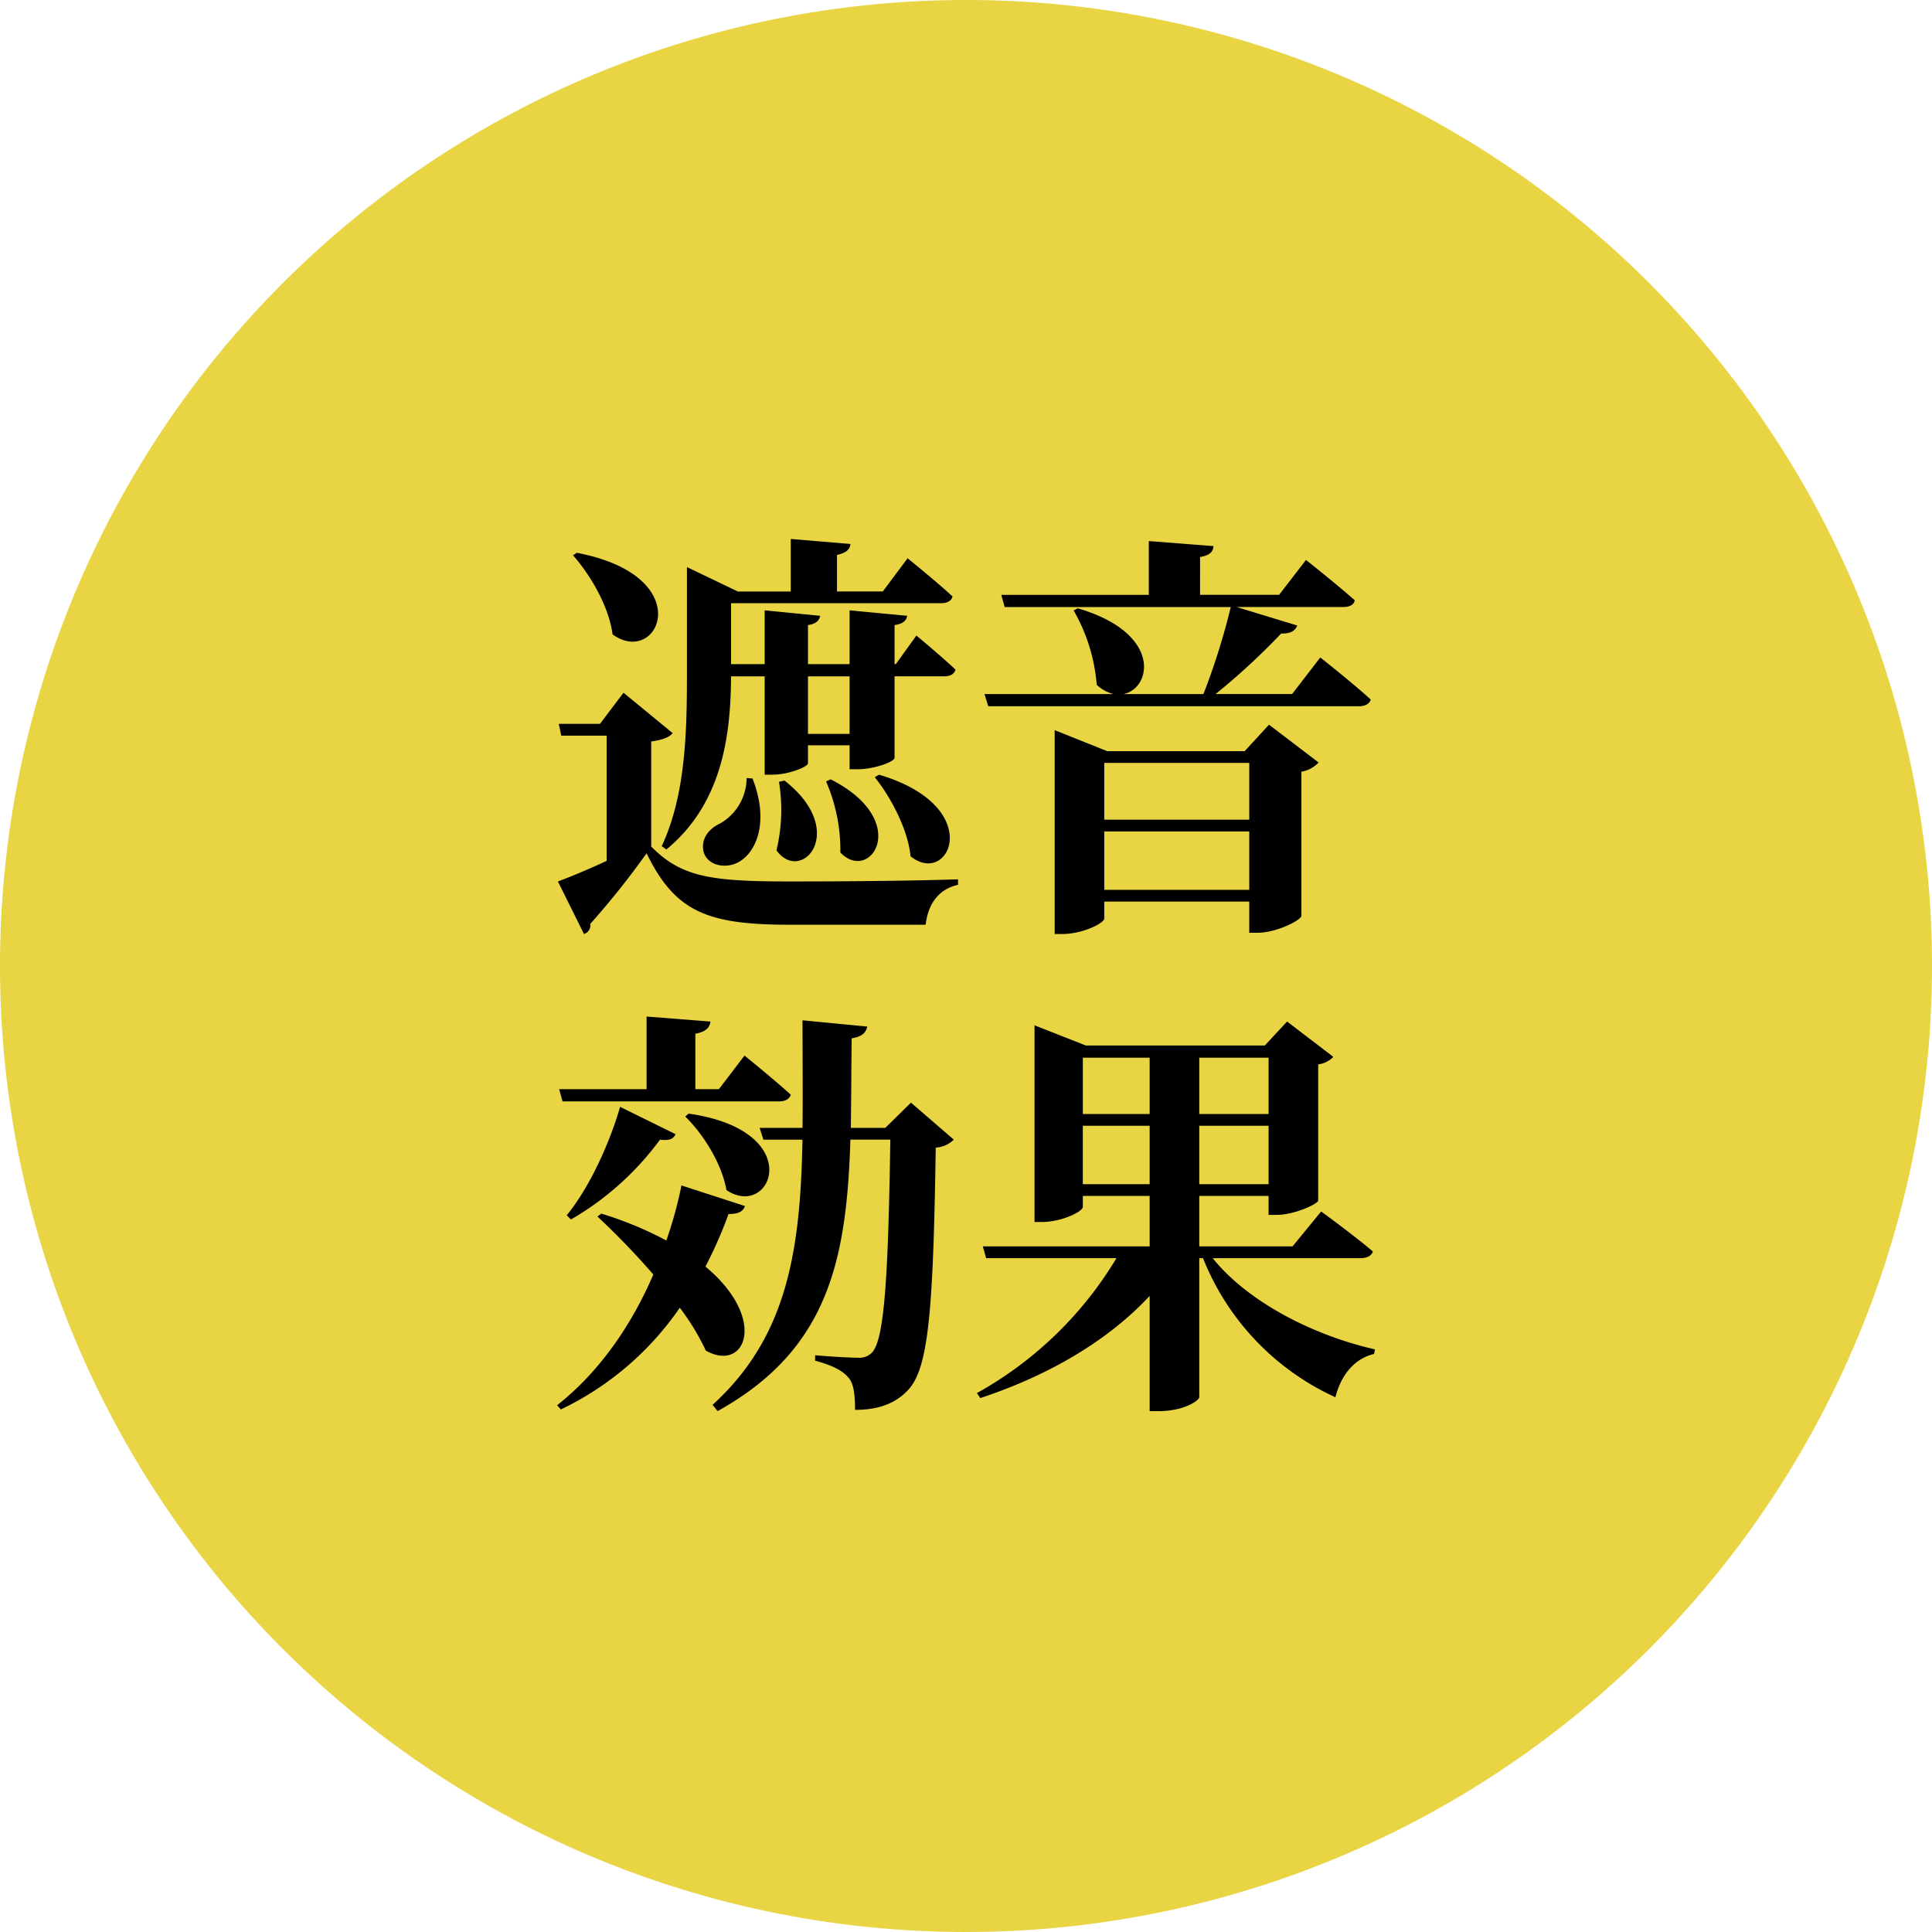
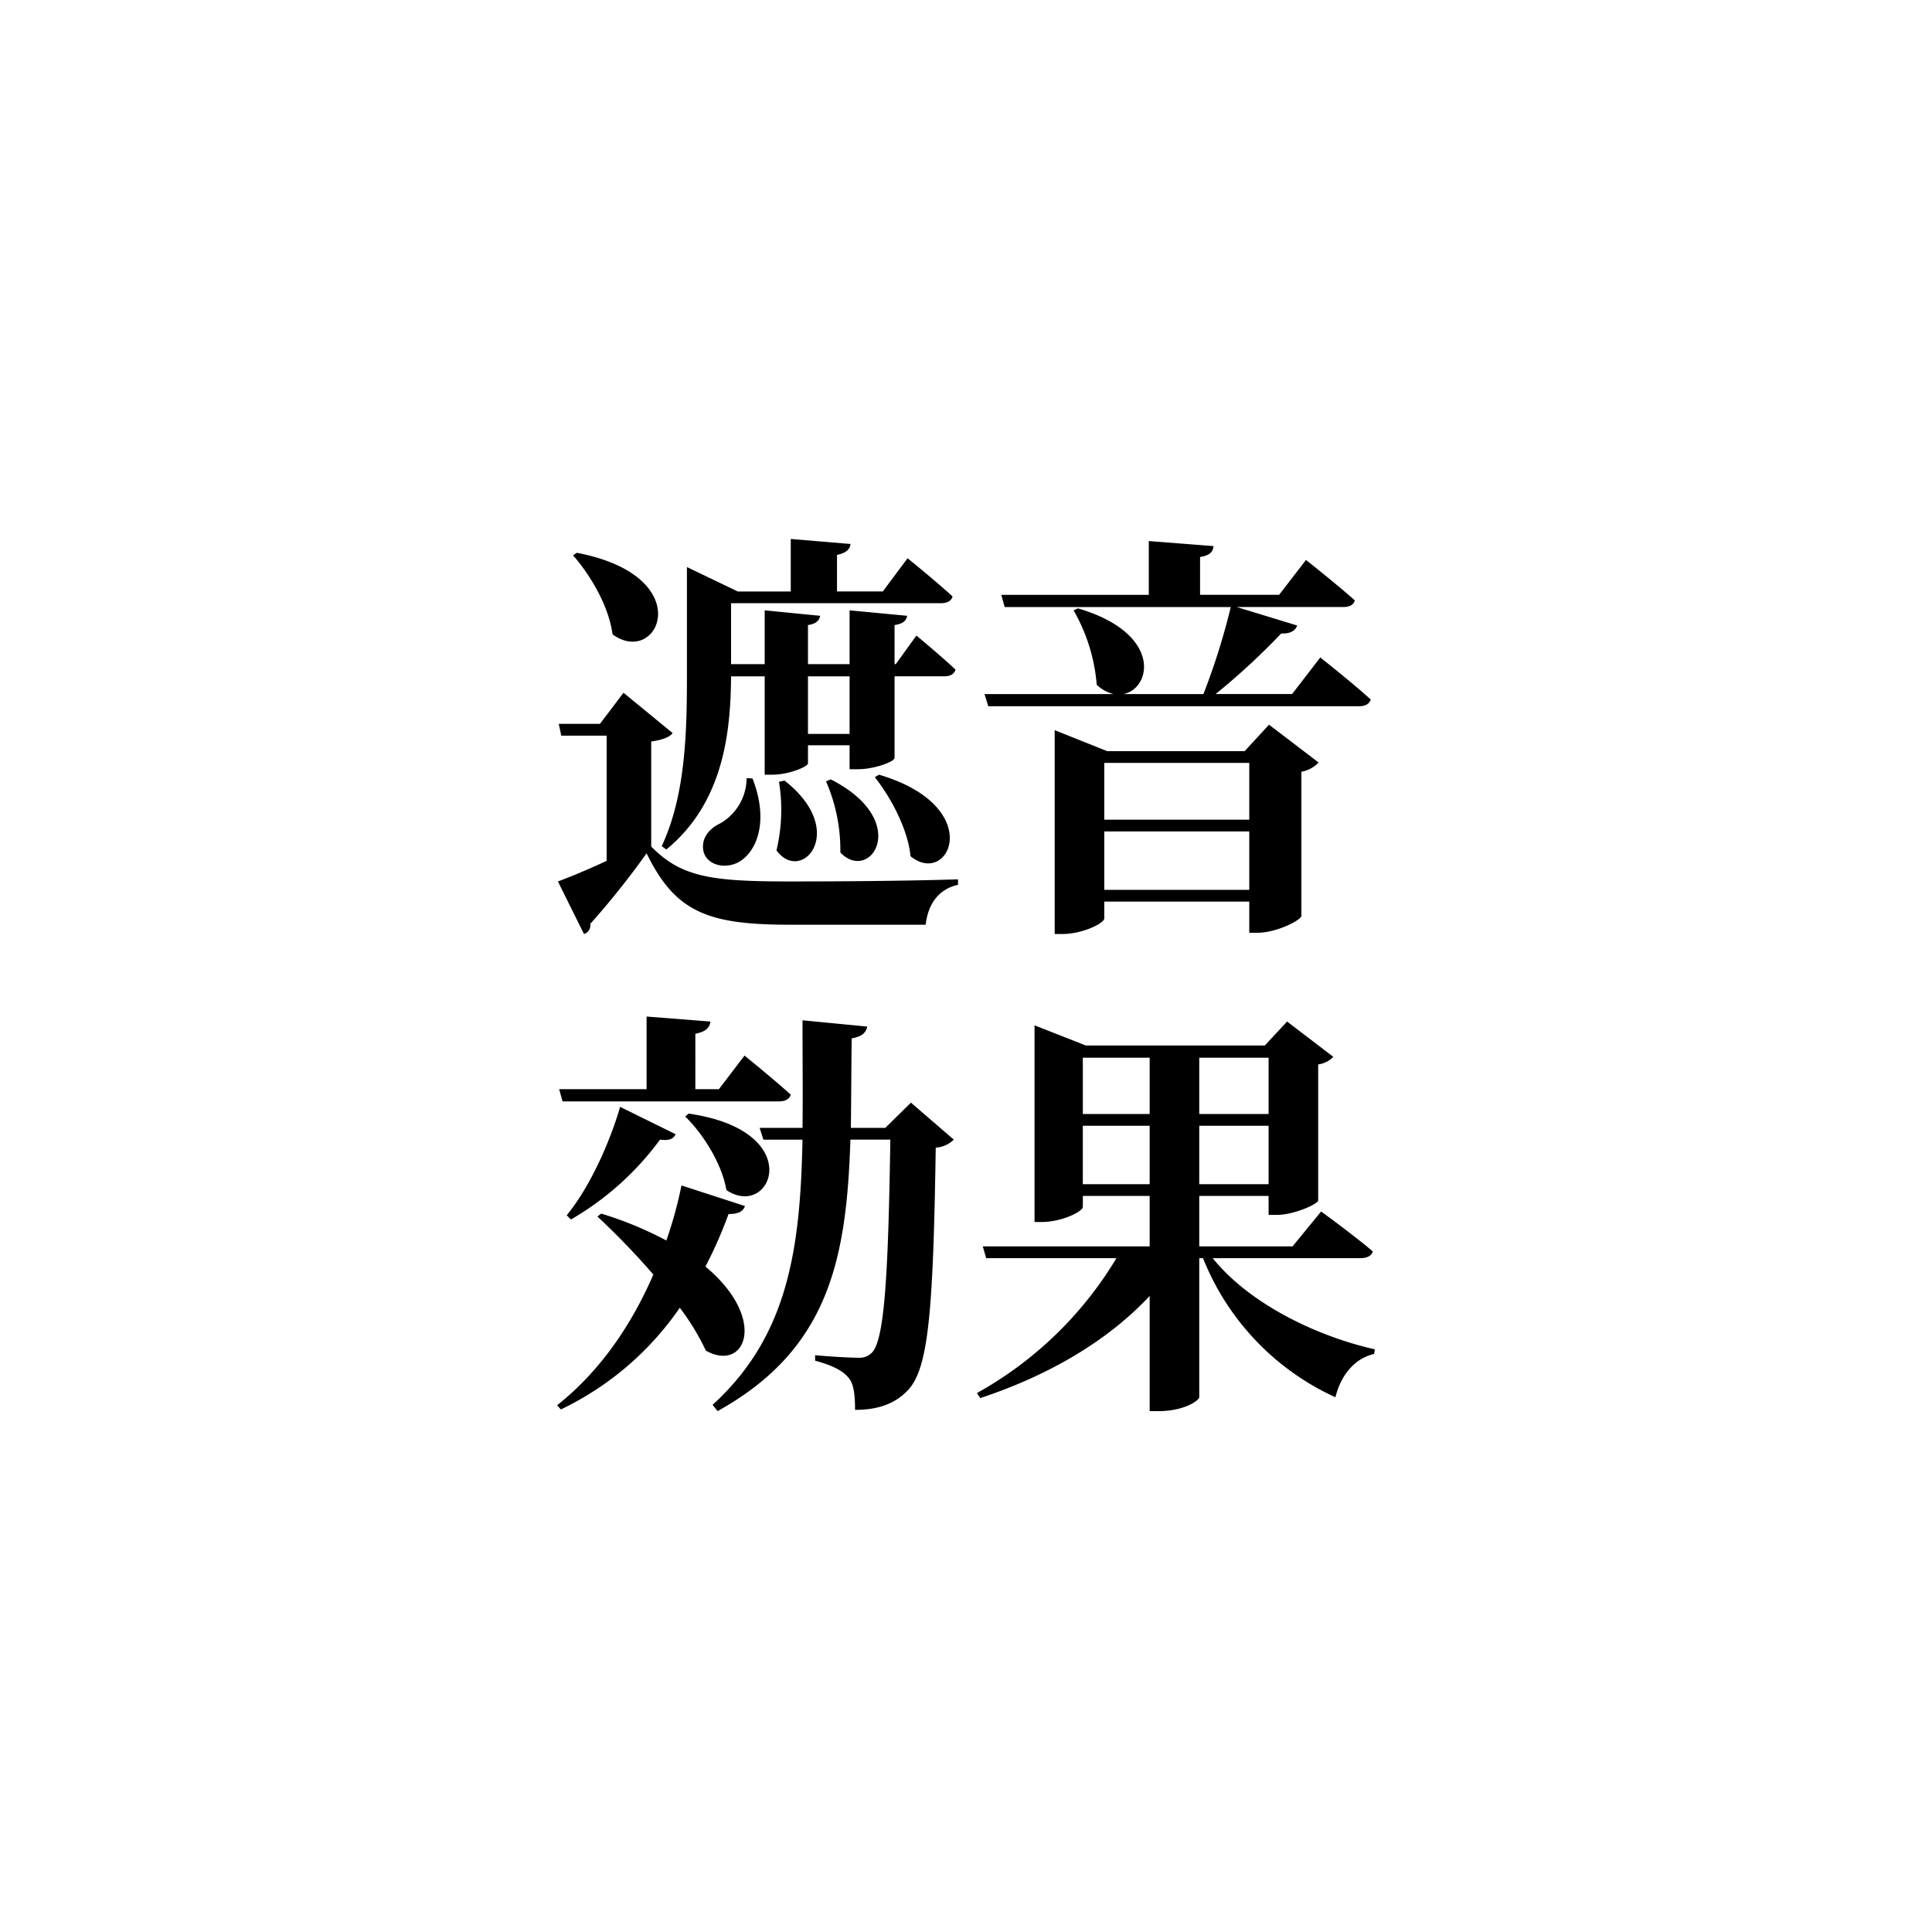
<svg xmlns="http://www.w3.org/2000/svg" width="308" height="308" viewBox="0 0 308 308">
  <g id="c" transform="translate(-7818 -3026)">
-     <path id="パス_23282" data-name="パス 23282" d="M154,0A154,154,0,1,1,0,154,154,154,0,0,1,154,0Z" transform="translate(7818 3026)" fill="#e9d444" />
    <path id="パス_23283" data-name="パス 23283" d="M-18.559-35.175V-26h-6.633v-9.179Zm-29.212,27.6c9.246-7.571,10.251-19.028,10.318-27.6h5.36V-19.5h1.273c2.546,0,5.628-1.273,5.628-1.809v-2.881h6.633v3.819h1.34c2.613,0,5.829-1.206,5.829-1.809v-13h7.906c.938,0,1.608-.335,1.809-1.072-2.345-2.211-6.231-5.427-6.231-5.427l-3.283,4.556h-.2v-6.231c1.407-.2,1.876-.737,2.01-1.474l-9.179-.871v8.576h-6.633v-6.231c1.407-.2,1.809-.8,1.943-1.474l-8.844-.871v8.576h-5.36v-9.715H-4.02c1.005,0,1.675-.335,1.876-1.072C-4.824-50.384-9.313-54-9.313-54l-3.953,5.293h-7.3v-5.829c1.541-.335,2.077-.938,2.144-1.742l-9.514-.8v8.375h-8.442L-44.488-52.6V-36.18c0,9.112-.067,19.631-4.02,28.073Zm25.46-10.854A27.36,27.36,0,0,1-20.033-7.1c4.757,5.025,11.524-5.025-1.541-11.658Zm7.772-.67c2.613,3.283,5.293,8.375,5.695,12.6,6.164,5.025,12.194-7.906-5.025-13Zm-15.276.737a27.585,27.585,0,0,1-.4,10.921c3.953,5.494,11.591-3.082,1.273-11.122Zm-5.159-.6a8.388,8.388,0,0,1-4.221,7.236c-1.876.871-3.149,2.546-2.613,4.623.737,2.211,3.618,2.613,5.561,1.541,2.881-1.608,4.891-6.5,2.211-13.333Zm-27.671-35.51c2.814,3.216,5.695,8.107,6.3,12.6,7.3,5.36,13.936-9.246-5.695-13ZM-50.183-24.79c1.943-.268,2.948-.737,3.417-1.34L-54.6-32.562-58.357-27.6h-6.566l.4,1.876h7.236V-5.762c-2.881,1.34-5.762,2.546-7.772,3.283L-60.9,5.9A1.444,1.444,0,0,0-59.9,4.288,132.225,132.225,0,0,0-50.92-6.968C-46.3,2.546-41,4.422-27.939,4.422H-6.432c.4-3.417,2.144-5.7,5.159-6.365v-.871c-8.509.268-19.028.335-26.8.335-12.529,0-17.286-.67-22.11-5.561ZM22.043-1.139v-9.313H45.158v9.313ZM45.158-21.373v9.045H22.043v-9.045Zm-.737-1.876H22.512L14.137-26.6V5.9h1.206c3.283,0,6.7-1.742,6.7-2.479V.737H45.158V5.7H46.5c3.015,0,6.9-2.01,6.968-2.68V-19.966a5.008,5.008,0,0,0,2.747-1.474l-7.906-6.03Zm7.571-9.112H39.8A109.564,109.564,0,0,0,50.25-42.009c1.474.067,2.278-.469,2.546-1.273L43.148-46.23H60.166c.938,0,1.675-.335,1.809-1.072-2.948-2.613-7.772-6.432-7.772-6.432l-4.288,5.561h-12.6V-54.2c1.608-.268,2.077-.871,2.144-1.742l-10.318-.8v8.576H5.628l.536,1.943H42.21a109.629,109.629,0,0,1-4.355,13.869H25.125c4.489-.938,6.164-9.715-7.3-13.668l-.67.335a28.3,28.3,0,0,1,3.685,11.859,5.972,5.972,0,0,0,2.68,1.474H2.948l.6,1.943H62.645c.938,0,1.675-.335,1.876-1.072-3.015-2.747-8.04-6.7-8.04-6.7ZM-64.32,32.584h34.505c.938,0,1.675-.335,1.876-1.072-2.814-2.546-7.37-6.231-7.37-6.231l-4.087,5.36h-3.752V21.8c1.742-.335,2.278-1.005,2.412-1.943l-10.184-.8V30.641H-64.856ZM-44.756,35c2.881,2.814,5.829,7.5,6.566,11.725,7.169,4.824,13.065-9.447-6.03-12.194ZM-62.98,51.411a46.378,46.378,0,0,0,14.2-12.73c1.541.2,2.144-.134,2.479-.871l-8.844-4.355c-1.407,4.958-4.556,12.462-8.509,17.286Zm17.621-5.427a66.322,66.322,0,0,1-2.412,8.777,57.206,57.206,0,0,0-10.385-4.288l-.6.469a119.017,119.017,0,0,1,8.911,9.246c-3.35,7.772-8.375,15.343-15.343,20.837l.6.67A48.268,48.268,0,0,0-45.627,65.481a38.081,38.081,0,0,1,4.154,6.834c6.3,3.551,9.983-5.025-.067-13.4a69.415,69.415,0,0,0,3.685-8.375c1.675,0,2.345-.469,2.613-1.273Zm36.582-13.2-4.087,4.02h-5.494c.067-4.489.067-9.246.134-14.271,1.608-.268,2.278-.871,2.479-1.876l-10.318-1c0,6.1.067,11.792,0,17.152H-32.9l.6,1.876h6.231C-26.4,56.369-28.475,70.1-40.4,80.958l.8,1c17.755-9.849,20.569-24.254,21.172-43.282h6.365C-12.395,60.389-13,70.64-15.008,72.65a2.789,2.789,0,0,1-2.211.8c-1.34,0-4.69-.2-6.834-.4v.871c2.479.67,4.288,1.474,5.293,2.68.871.938,1.072,2.747,1.072,5.159,3.484,0,6.3-.871,8.442-3.149,3.283-3.484,4.02-12.6,4.422-38.659a4.454,4.454,0,0,0,2.881-1.273Zm27.4,13V36.47H29.279v9.313ZM29.279,25.616v8.978H18.626V25.616Zm18.961,0v8.978H37.185V25.616ZM37.185,45.783V36.47H48.24v9.313ZM62.913,57.575c.938,0,1.742-.335,1.943-1.072-3.149-2.68-8.241-6.365-8.241-6.365L52.059,55.7H37.185v-8.04H48.24v3.015h1.34c2.747,0,6.5-1.742,6.566-2.278V26.688a4.051,4.051,0,0,0,2.412-1.206l-7.37-5.628-3.551,3.819H19.1l-8.174-3.216V51.813H12.06c3.216,0,6.566-1.675,6.566-2.412V47.659H29.279V55.7H2.68l.536,1.876h20.77A59.783,59.783,0,0,1,1.742,79.082l.536.8C13.4,76.2,22.713,70.64,29.279,63.6V81.963h1.407c4.087,0,6.432-1.675,6.5-2.211V57.575h.6A41.033,41.033,0,0,0,58.893,79.752c.938-3.752,3.216-6.231,6.164-6.9l.134-.737c-9.514-2.144-20.1-7.37-25.862-14.539Z" transform="translate(7972 3169)" />
  </g>
</svg>